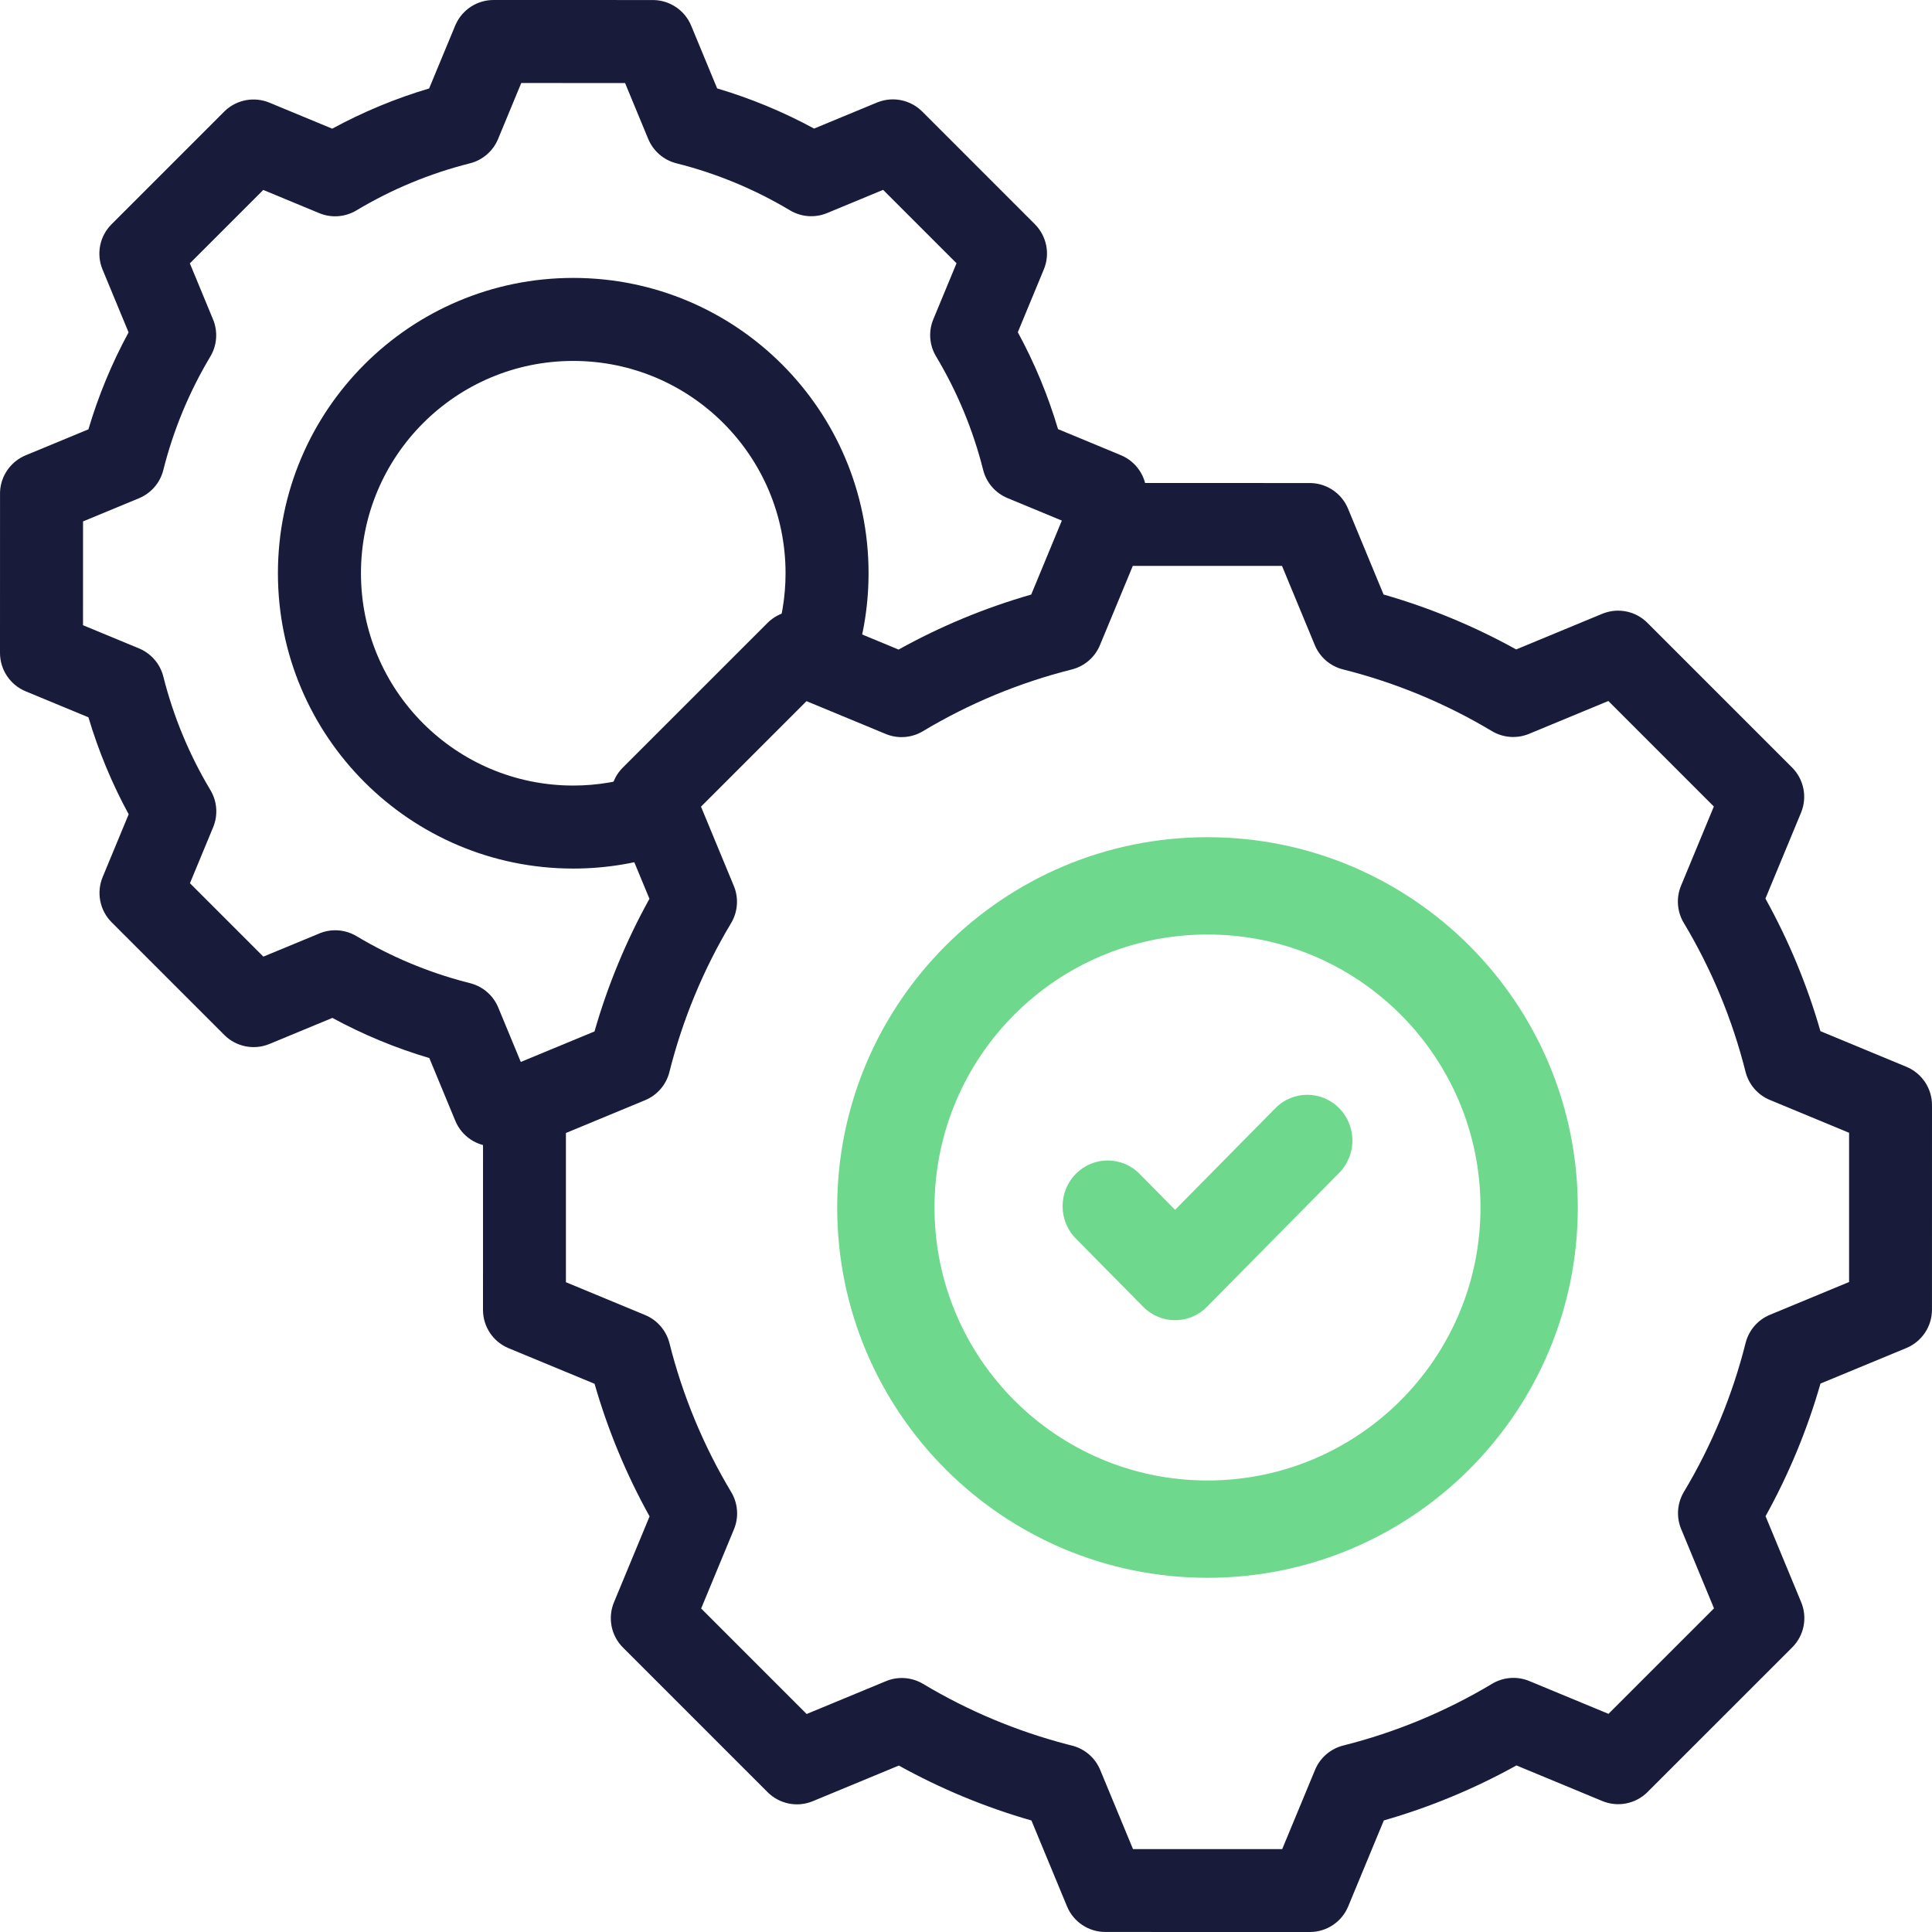
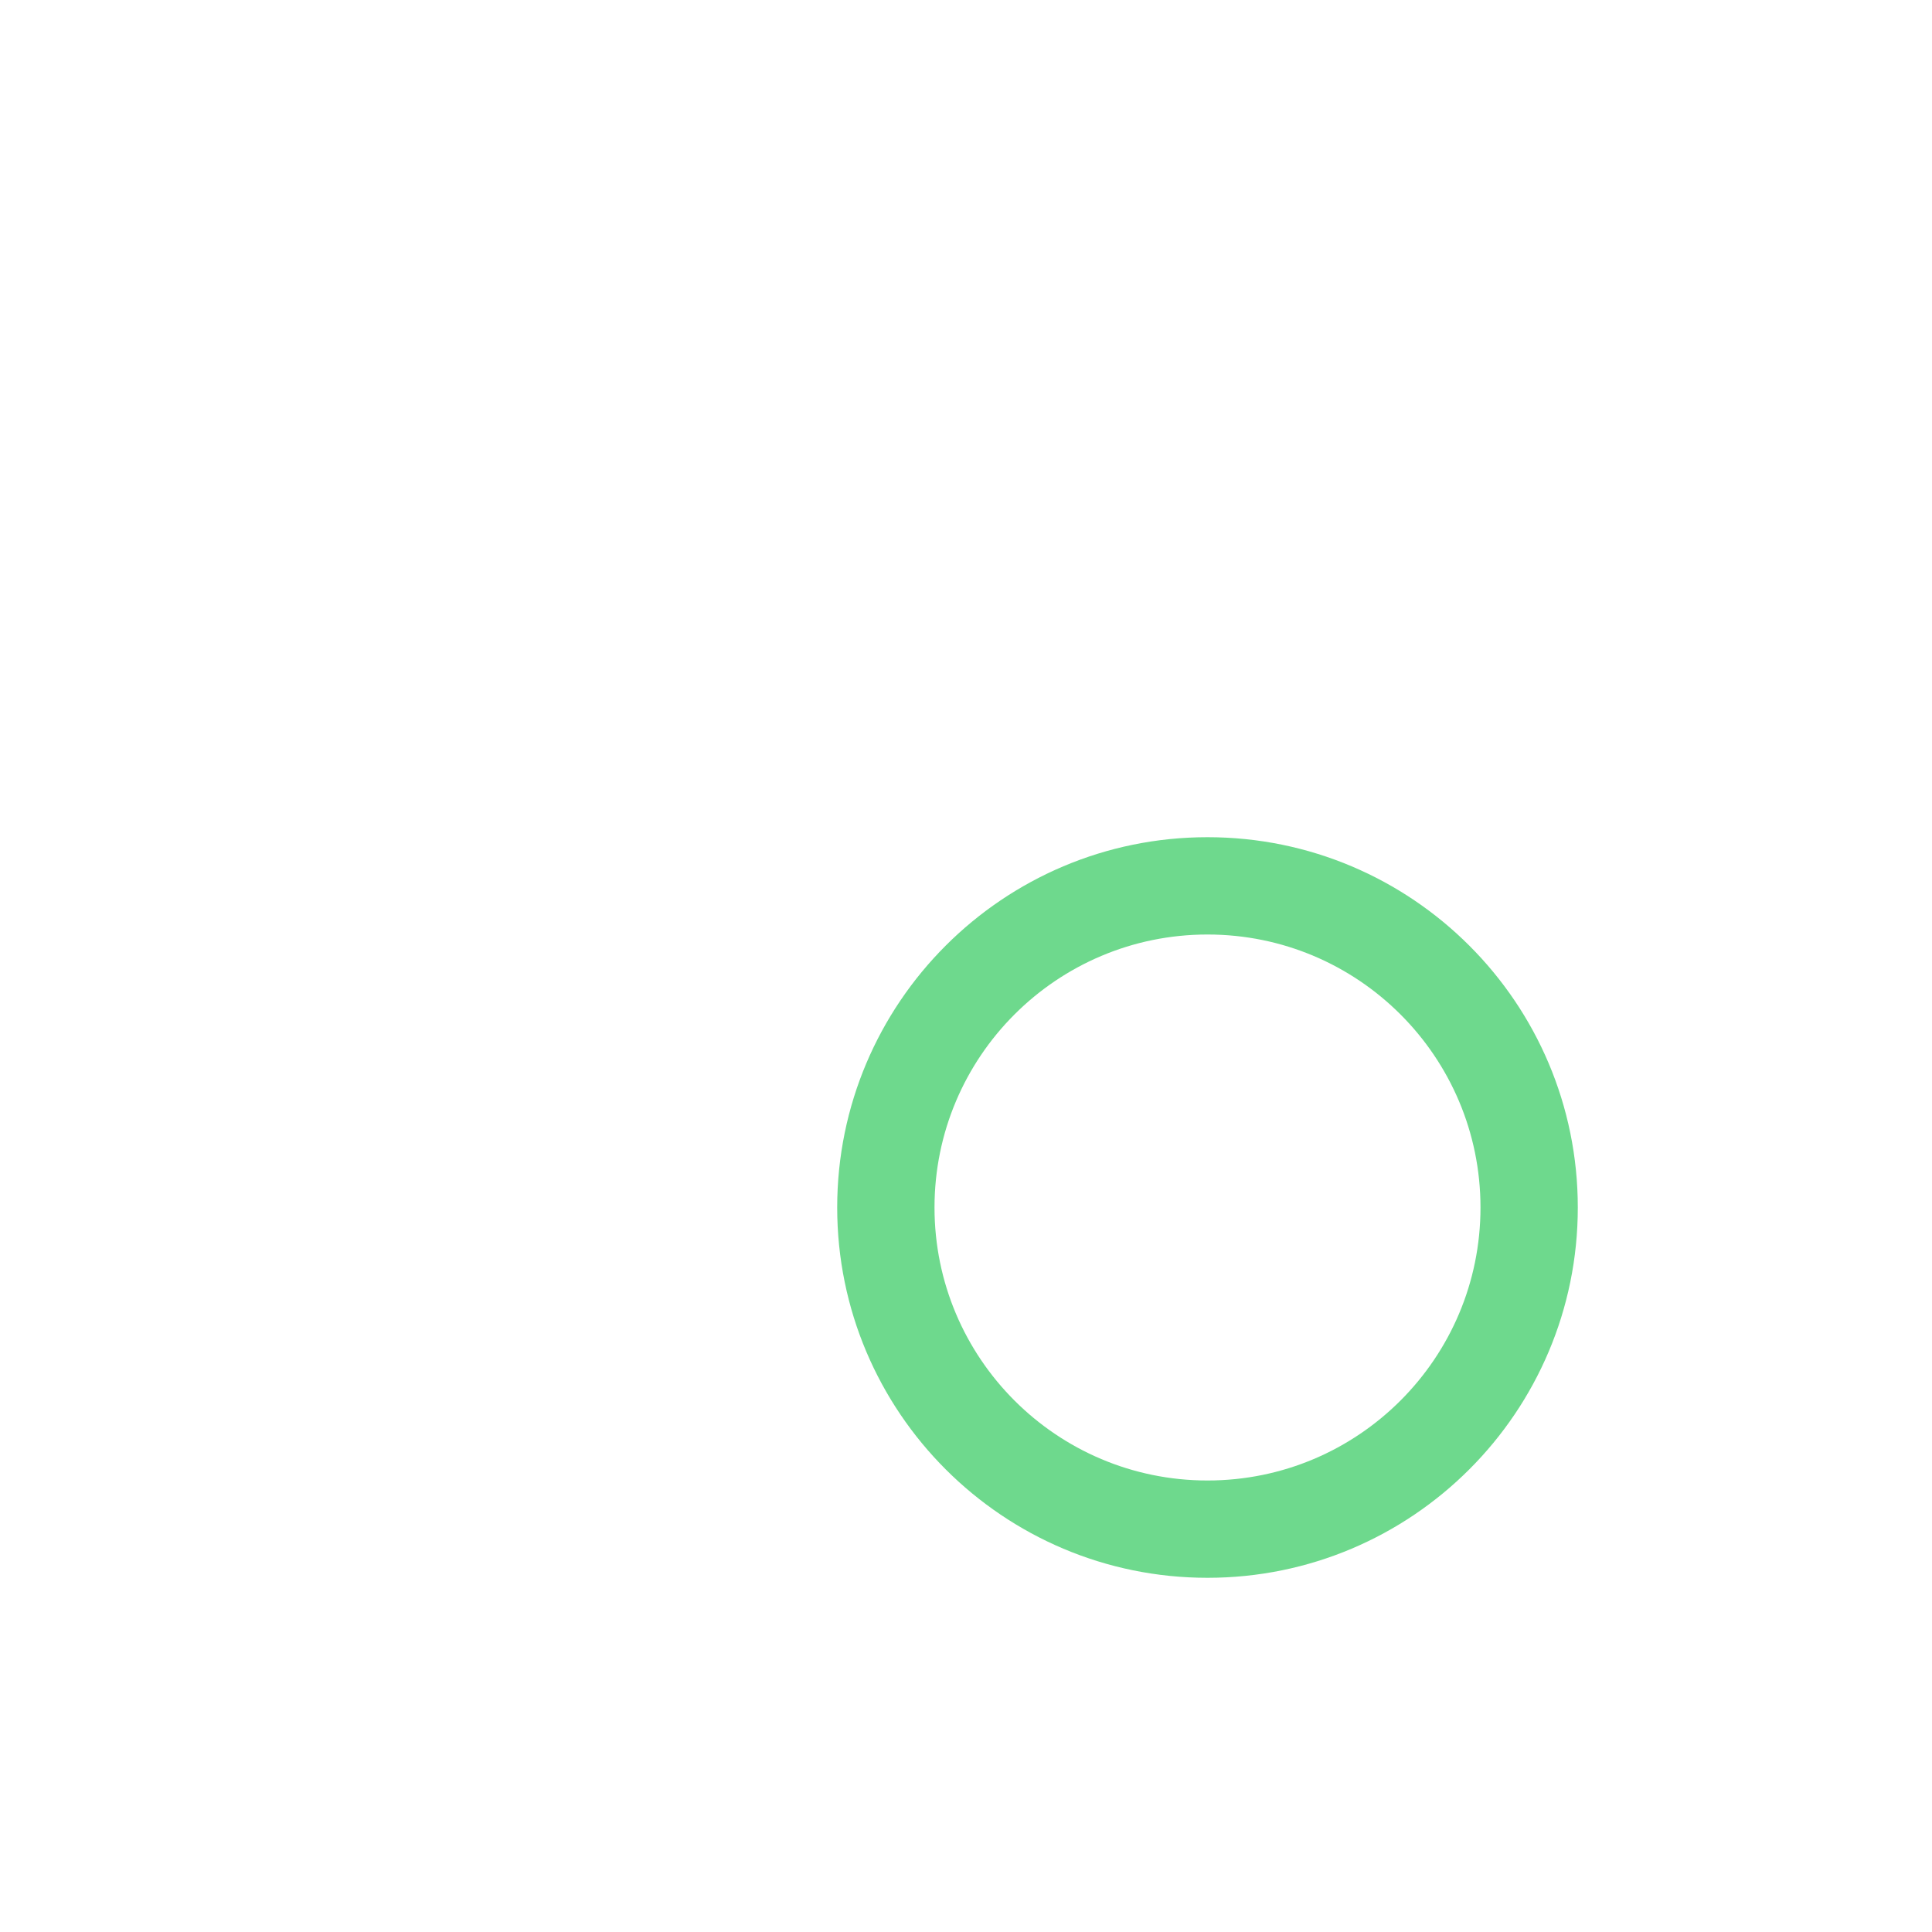
<svg xmlns="http://www.w3.org/2000/svg" width="60" height="60" viewBox="0 0 60 60" fill="none">
  <g clip-path="url(#clip0_18_114)">
-     <path d="M20.274 0.001L20.322 0.002C20.824 0.021 21.271 0.33 21.465 0.797L22.272 2.746C23.316 3.055 24.325 3.473 25.282 3.993L27.236 3.184L27.281 3.167C27.752 2.992 28.283 3.107 28.641 3.464L32.138 6.962C32.506 7.331 32.617 7.885 32.417 8.367L31.609 10.317C32.129 11.274 32.548 12.283 32.858 13.327L34.809 14.136C35.291 14.336 35.605 14.806 35.605 15.328L35.604 16.225L33.944 16.223L33.823 16.518L33.11 16.223H33.026V16.188L31.288 15.468C30.912 15.312 30.631 14.987 30.532 14.592C30.22 13.352 29.728 12.166 29.071 11.069C28.861 10.719 28.829 10.291 28.986 9.913L29.706 8.176L27.426 5.896L25.686 6.617C25.309 6.773 24.881 6.741 24.531 6.531C23.434 5.875 22.247 5.383 21.008 5.072C20.612 4.973 20.287 4.692 20.131 4.315L19.412 2.579L16.188 2.578L15.468 4.317C15.312 4.693 14.987 4.974 14.592 5.073C13.352 5.385 12.166 5.877 11.069 6.534C10.719 6.744 10.291 6.776 9.913 6.619L8.176 5.899L5.896 8.179L6.616 9.919C6.772 10.296 6.741 10.725 6.531 11.074C5.875 12.171 5.383 13.358 5.072 14.597C4.973 14.993 4.692 15.318 4.315 15.474L2.579 16.193L2.578 19.417L4.317 20.137L4.352 20.152C4.711 20.314 4.977 20.631 5.073 21.014C5.385 22.253 5.877 23.439 6.534 24.536C6.744 24.886 6.776 25.314 6.619 25.692L5.899 27.429L8.179 29.709L9.919 28.989L9.955 28.974C10.323 28.835 10.735 28.871 11.074 29.074C12.136 29.709 13.284 30.191 14.481 30.503L14.597 30.533L14.634 30.543C15.013 30.65 15.323 30.925 15.474 31.29L16.193 33.027L16.226 33.027L16.225 33.105L16.523 33.822L16.225 33.945L16.224 35.605L15.331 35.604C14.809 35.604 14.34 35.29 14.14 34.808L13.333 32.859C12.289 32.55 11.28 32.132 10.322 31.612L8.369 32.421C7.888 32.62 7.333 32.51 6.965 32.141L3.467 28.643C3.099 28.274 2.989 27.72 3.188 27.238L3.996 25.288C3.476 24.331 3.057 23.322 2.747 22.277L0.796 21.469C0.314 21.269 -4.35178e-05 20.799 4.5238e-09 20.278L0.001 15.331L0.001 15.283C0.02 14.781 0.33 14.334 0.797 14.14L2.746 13.333C3.055 12.289 3.473 11.28 3.993 10.322L3.184 8.369C2.985 7.888 3.095 7.333 3.464 6.965L6.962 3.467L6.997 3.433C7.366 3.092 7.9 2.995 8.367 3.188L10.317 3.996C11.274 3.476 12.283 3.057 13.327 2.747L14.136 0.796L14.156 0.751C14.365 0.295 14.822 -7.17799e-05 15.327 1.31148e-08L20.274 0.001Z" fill="#181C3A" />
-     <path d="M8.631 17.802C8.631 12.737 12.738 8.631 17.802 8.631C22.867 8.631 26.973 12.737 26.974 17.801L26.973 17.898C26.964 18.905 26.788 19.902 26.454 20.852L24.022 19.996C24.27 19.292 24.396 18.55 24.396 17.804V17.802C24.396 14.161 21.444 11.209 17.802 11.209C14.161 11.209 11.21 14.161 11.21 17.802C11.21 21.444 14.161 24.396 17.802 24.396H17.804C18.549 24.396 19.289 24.271 19.991 24.024L20.846 26.456C19.868 26.8 18.839 26.975 17.802 26.974C17.802 26.974 17.802 26.974 17.802 26.974C17.802 26.974 17.801 26.974 17.801 26.974C12.737 26.973 8.631 22.867 8.631 17.802Z" fill="#181C3A" />
-     <path d="M40.674 15.001L40.723 15.002C41.224 15.021 41.671 15.33 41.864 15.796L42.968 18.463C44.401 18.874 45.782 19.446 47.086 20.169L49.759 19.062L49.804 19.045C50.274 18.87 50.805 18.985 51.161 19.342L55.654 23.835C56.022 24.204 56.132 24.757 55.933 25.238L54.827 27.906C55.55 29.21 56.124 30.591 56.535 32.024L59.206 33.131C59.687 33.33 60 33.8 60 34.32L59.999 40.674C59.999 41.195 59.685 41.664 59.204 41.864L56.537 42.968C56.126 44.401 55.554 45.783 54.831 47.087L55.938 49.759C56.137 50.24 56.027 50.794 55.658 51.162L51.165 55.654C50.797 56.022 50.243 56.132 49.762 55.933L47.094 54.827C45.79 55.551 44.409 56.124 42.976 56.535L41.869 59.206C41.67 59.687 41.2 60 40.68 60L34.326 59.999C33.805 59.999 33.336 59.685 33.137 59.204L32.032 56.537C30.599 56.126 29.218 55.554 27.914 54.831L25.241 55.938C24.76 56.137 24.207 56.026 23.839 55.658L19.346 51.165C18.978 50.796 18.868 50.243 19.067 49.762L20.173 47.093C19.45 45.79 18.876 44.408 18.465 42.975L15.794 41.869C15.313 41.67 15 41.2 15 40.68L15.001 34.325L15.002 34.277C15.021 33.776 15.33 33.329 15.796 33.136L18.463 32.032C18.874 30.599 19.446 29.217 20.169 27.913L19.062 25.241C18.863 24.76 18.973 24.206 19.342 23.838L23.835 19.346C24.203 18.978 24.757 18.868 25.238 19.067L27.906 20.173C29.21 19.449 30.591 18.876 32.025 18.465L33.131 15.794L33.15 15.75C33.36 15.294 33.816 15 34.32 15L40.674 15.001ZM34.16 20.035C34.005 20.411 33.68 20.691 33.285 20.791C31.658 21.2 30.1 21.846 28.661 22.709C28.312 22.918 27.883 22.95 27.507 22.794L25.047 21.775L21.77 25.051L22.79 27.514C22.946 27.89 22.914 28.318 22.705 28.668C21.843 30.107 21.198 31.665 20.789 33.292C20.69 33.687 20.41 34.012 20.033 34.168L17.575 35.186L17.575 39.82L20.035 40.84C20.411 40.995 20.691 41.32 20.791 41.715C21.2 43.342 21.846 44.9 22.709 46.339C22.918 46.688 22.95 47.117 22.794 47.493L21.775 49.953L25.051 53.23L27.514 52.21L27.55 52.196C27.917 52.056 28.329 52.092 28.668 52.295C30.062 53.13 31.568 53.762 33.14 54.172L33.292 54.211L33.329 54.221C33.708 54.328 34.017 54.602 34.168 54.967L35.186 57.425L39.82 57.425L40.84 54.965L40.855 54.93C41.016 54.572 41.333 54.306 41.715 54.209C43.342 53.8 44.9 53.154 46.339 52.291C46.688 52.082 47.117 52.05 47.493 52.206L49.953 53.225L53.23 49.949L52.21 47.486C52.054 47.11 52.086 46.682 52.295 46.332C53.157 44.893 53.802 43.335 54.211 41.708L54.221 41.671C54.328 41.293 54.602 40.983 54.967 40.832L57.425 39.814L57.425 35.18L54.965 34.16C54.589 34.005 54.309 33.68 54.209 33.285C53.8 31.658 53.154 30.1 52.291 28.661C52.082 28.312 52.05 27.883 52.206 27.507L53.225 25.047L49.949 21.77L47.486 22.79C47.109 22.946 46.682 22.914 46.332 22.705C44.893 21.843 43.335 21.198 41.708 20.789C41.312 20.69 40.988 20.41 40.832 20.033L39.814 17.575L35.18 17.575L34.16 20.035Z" fill="#181C3A" />
-     <path d="M39.608 34.416C40.155 33.861 41.042 33.861 41.59 34.416C42.137 34.97 42.137 35.87 41.59 36.424L37.484 40.584C36.937 41.139 36.05 41.139 35.503 40.584L33.41 38.464C32.863 37.909 32.863 37.01 33.41 36.456C33.958 35.901 34.845 35.901 35.392 36.456L36.493 37.572L39.608 34.416Z" fill="#6ED98D" />
    <path d="M45.978 37.5C45.978 32.818 42.182 29.022 37.5 29.022C32.818 29.022 29.022 32.818 29.022 37.5C29.022 42.182 32.818 45.978 37.5 45.978C42.182 45.978 45.978 42.182 45.978 37.5ZM49 37.5C49 43.851 43.851 49 37.5 49C31.149 49 26 43.851 26 37.5C26 31.149 31.149 26 37.5 26C43.851 26 49 31.149 49 37.5Z" fill="#6ED98D" />
  </g>
  <defs>
    <clipPath id="clip0_18_114">
      <rect width="60" height="60" fill="white" />
    </clipPath>
  </defs>
</svg>